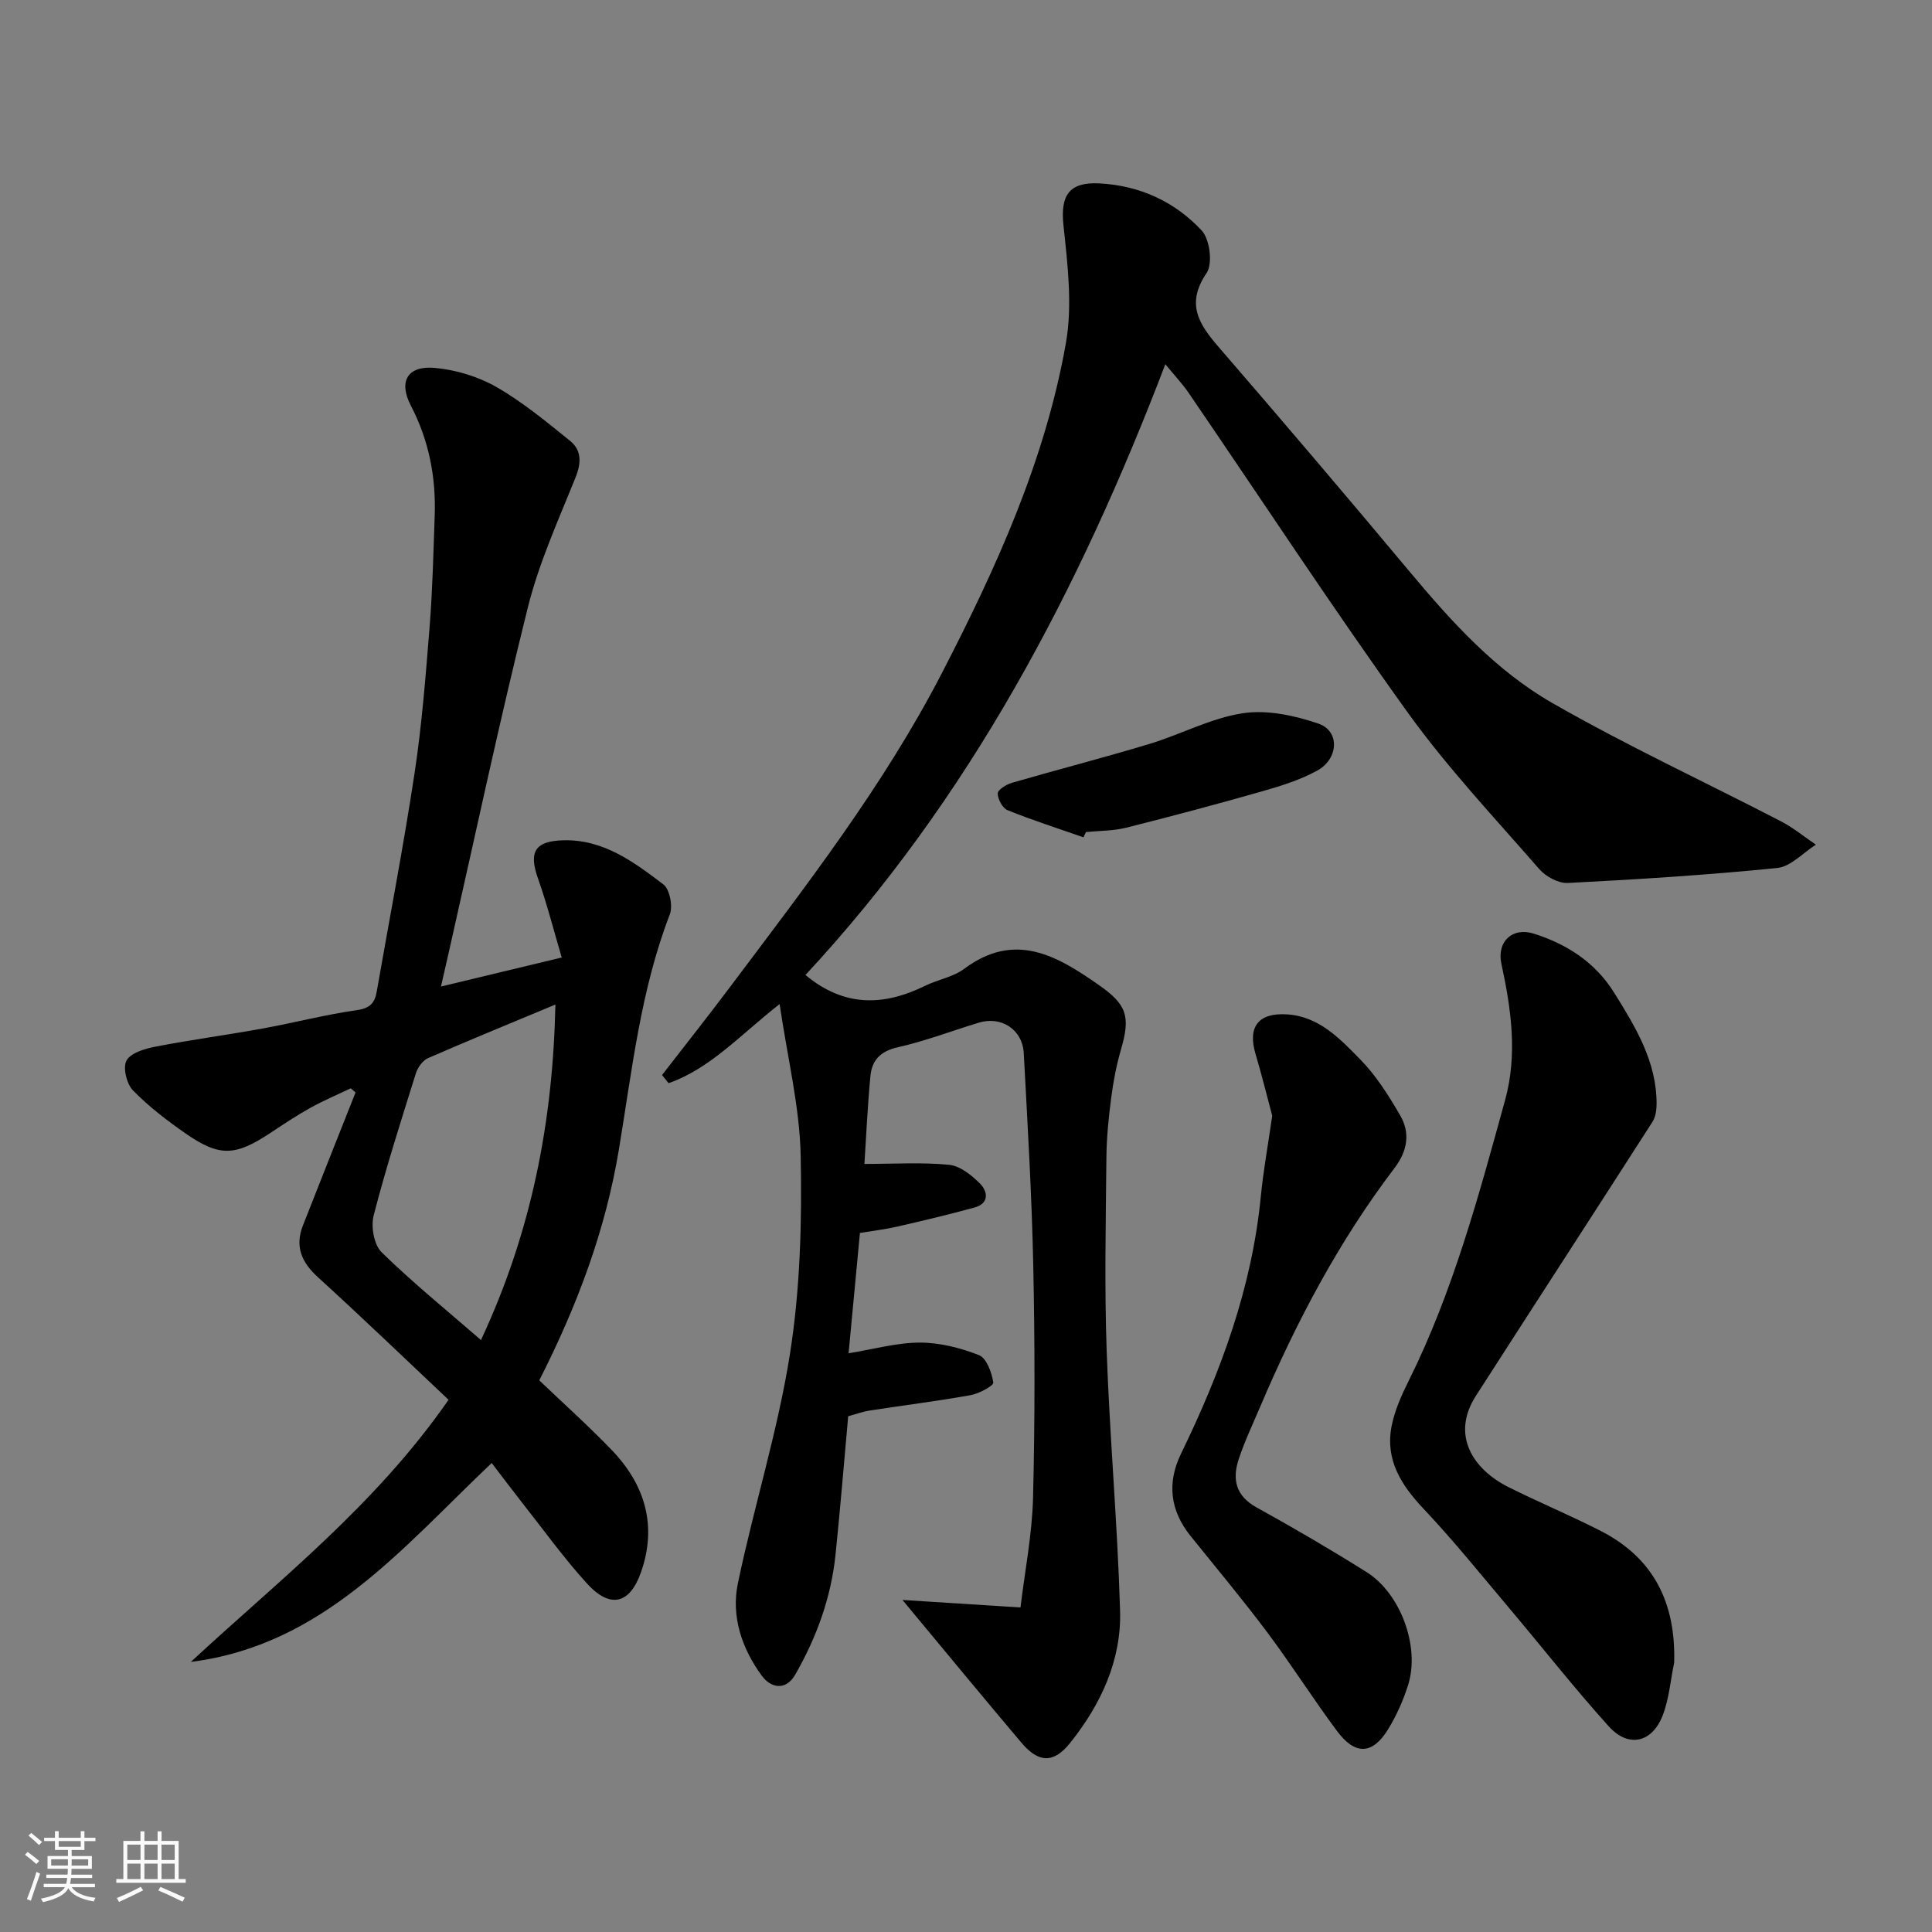
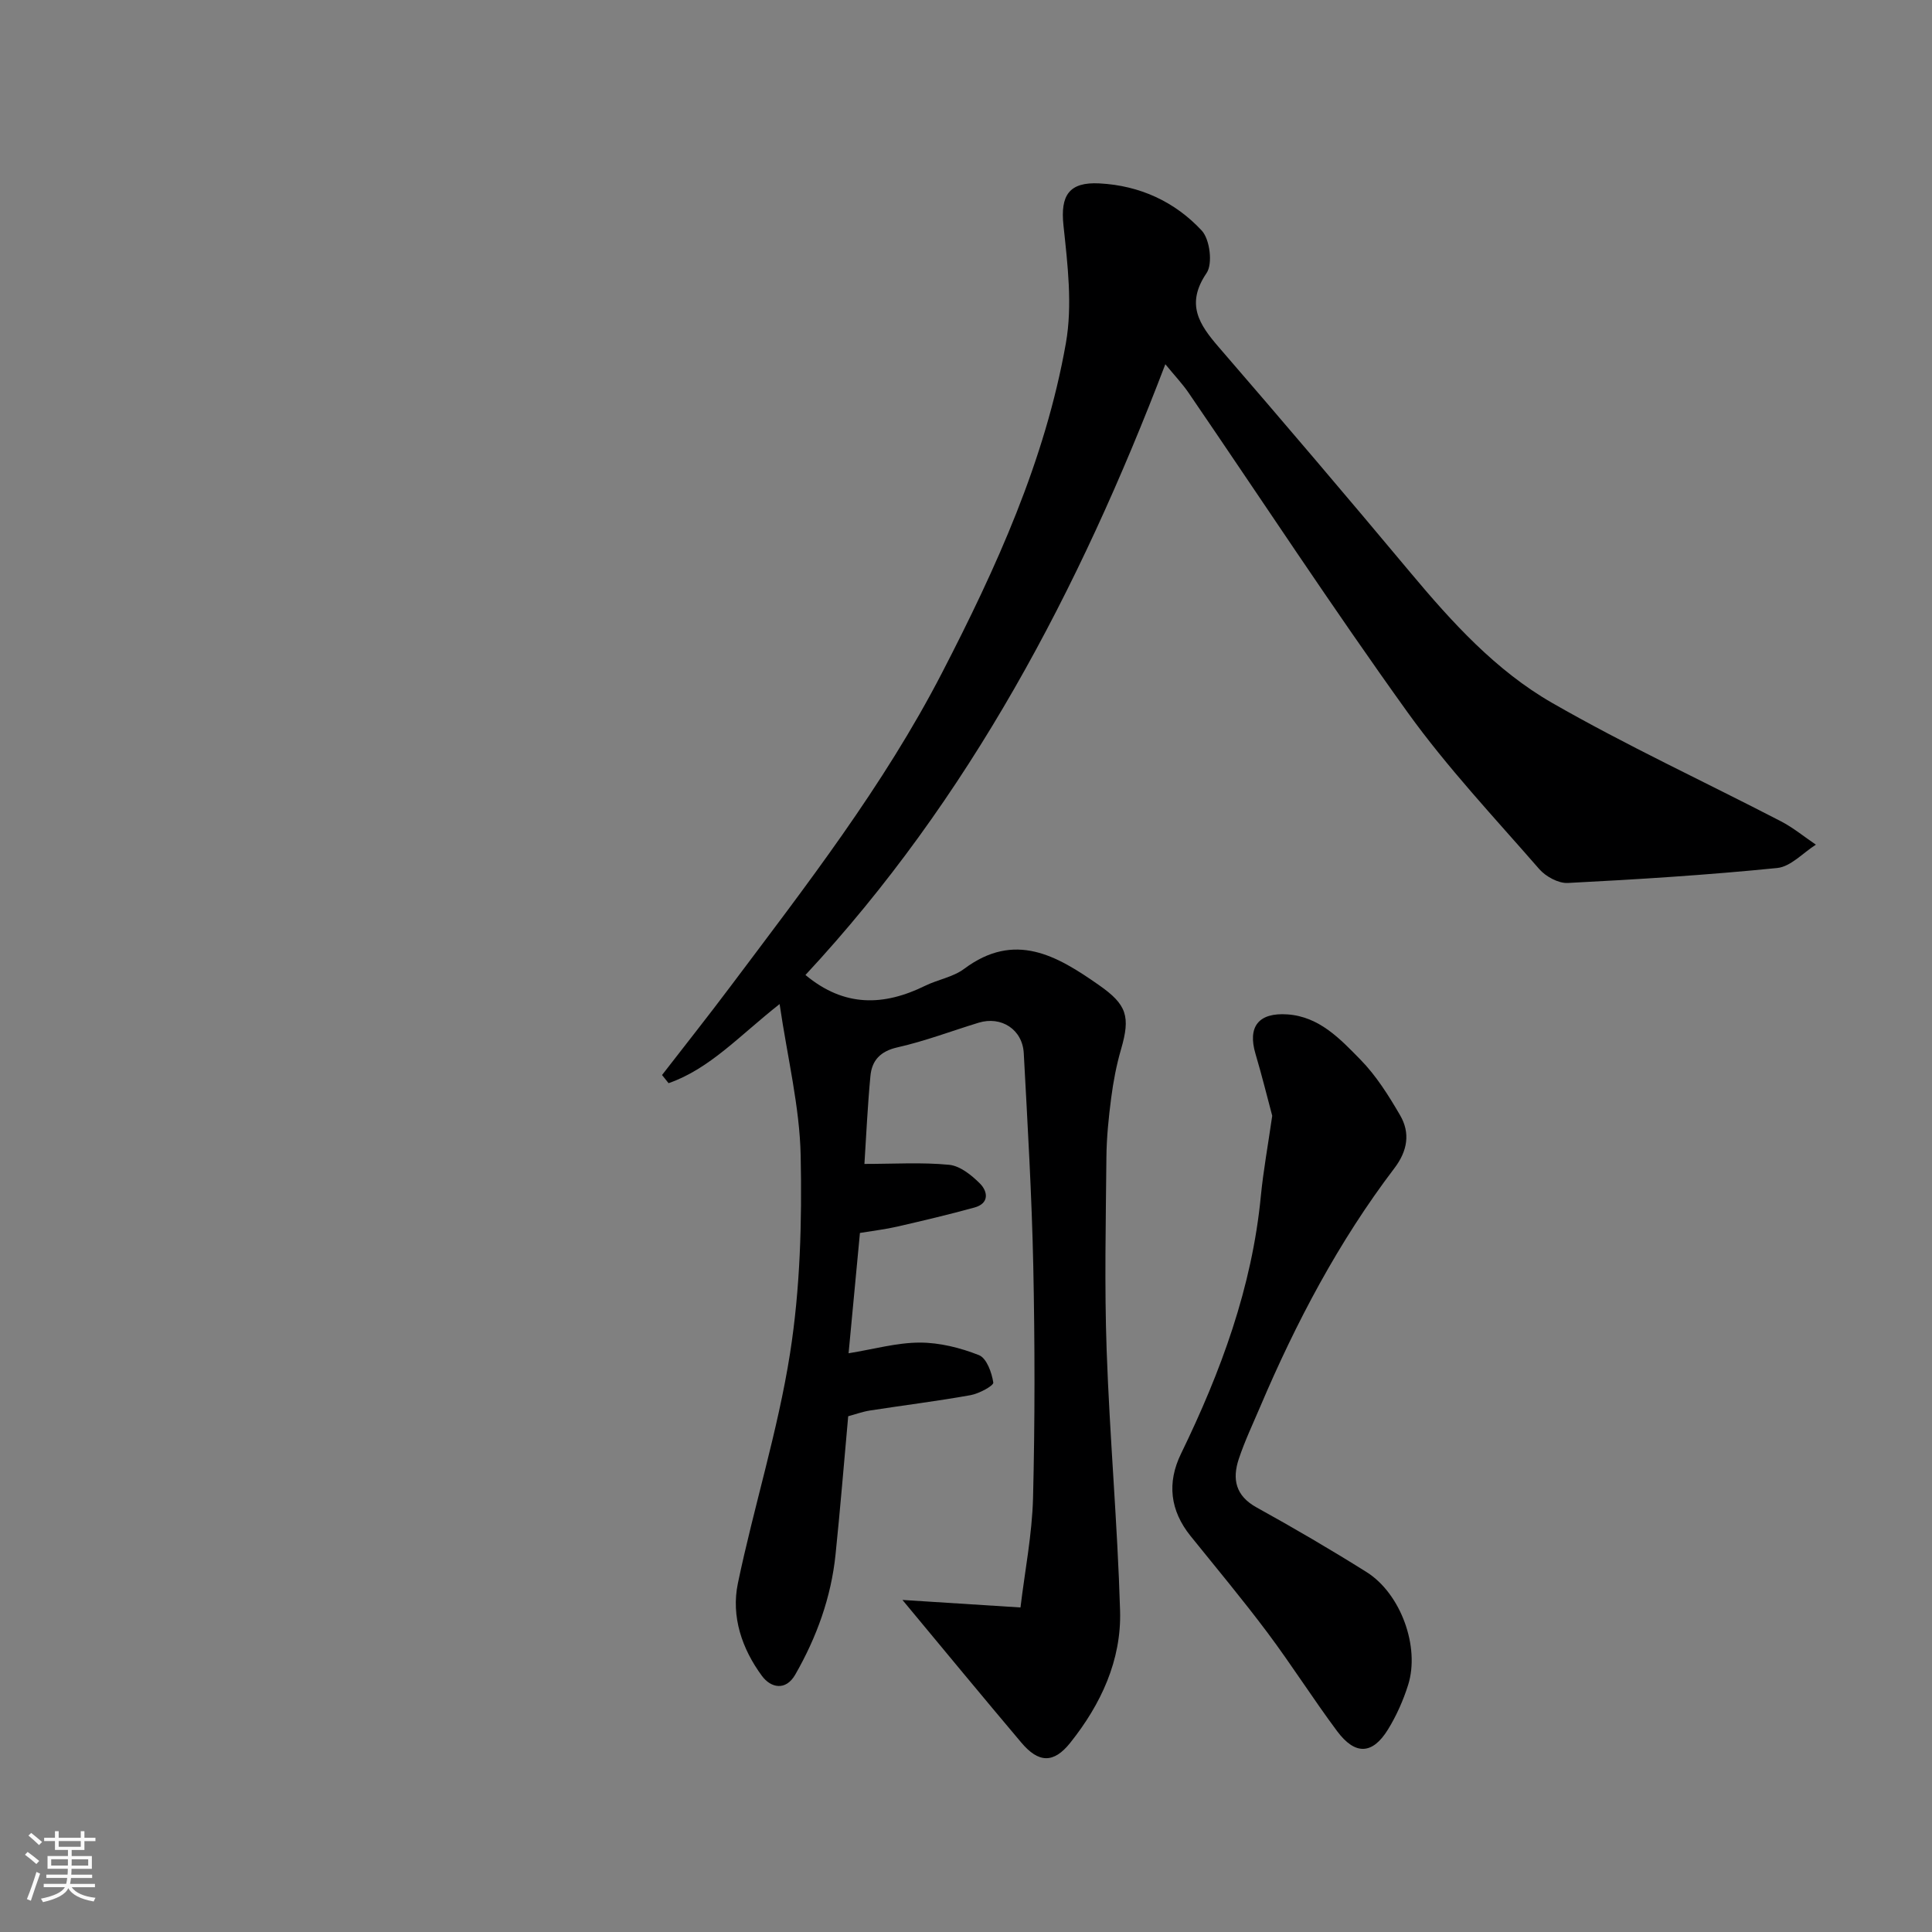
<svg xmlns="http://www.w3.org/2000/svg" enable-background="new 0 0 400 400" viewBox="0 0 400 400">
  <rect x="0" y="0" width="400" height="400" fill="#808080" stroke="none" />
  <path d="m5.17 384 .55-.58c.85.61 1.65 1.24 2.4 1.87l-.59.64c-.83-.73-1.62-1.38-2.36-1.93m1.22 9.53-.82-.34c.71-1.76 1.37-3.64 1.98-5.63.24.13.5.25.76.36-.6 1.67-1.24 3.54-1.92 5.61m-.5-13.5.57-.54c.56.44 1.31 1.06 2.26 1.87l-.64.64c-.68-.66-1.41-1.32-2.19-1.97m3.25.46h2.24v-1.36h.77v1.36h4.57v-1.36h.76v1.36h2.28v.69h-2.28v1.84h-2.64v1.26h4.18v2.64h-4.21c0 .45-.02.86-.05 1.21h4.32v.69h-4.38c-.04.34-.1.75-.19 1.22h5.15v.69h-4.82c.87 1.19 2.51 1.92 4.93 2.19-.17.31-.3.57-.37.76-2.77-.49-4.52-1.41-5.26-2.76-.56 1.26-2.3 2.23-5.24 2.9-.12-.24-.26-.48-.43-.72 2.73-.55 4.38-1.34 4.96-2.38h-4.38v-.69h4.65c.1-.38.17-.79.21-1.22h-4.32v-.69h4.4c.03-.34.05-.75.05-1.21h-4.2v-2.64h4.23v-1.26h-2.69v-1.84h-2.24zm1.46 4.46v1.29h3.45c.01-.4.02-.57.01-.53v-.32-.45h-3.46zm1.55-2.59h4.57v-1.19h-4.57zm6.11 2.59h-3.42v.77c-.01.19-.01.37-.02.53h3.44z" fill="#fafafa" />
-   <path d="m32.63 379.16h.82v1.98h3.54v7.89h1.46v.78h-14.37v-.78h1.46v-7.89h3.54v-1.98h.82v1.98h2.73zm-3.49 11.48.5.73c-1.61.82-3.28 1.63-5 2.41-.13-.27-.28-.55-.44-.82 1.75-.72 3.4-1.49 4.94-2.32m-2.78-5.55h2.73v-3.18h-2.73zm0 3.95h2.73v-3.2h-2.73zm3.54-3.95h2.73v-3.18h-2.73zm0 3.95h2.73v-3.2h-2.73zm7.89 4.68c-1.84-.92-3.51-1.7-5.02-2.32l.45-.73c1.89.8 3.57 1.55 5.04 2.23zm-1.62-11.81h-2.73v3.18h2.73zm-2.73 7.13h2.73v-3.2h-2.73z" fill="#fafafa" />
  <g fill="#000001">
    <path d="m186.84 331.25c8.39.54 15.95 1.02 24.44 1.56.9-7.52 2.4-15.08 2.6-22.66.4-15.98.38-31.99.05-47.98-.31-14.71-1.18-29.4-1.97-44.1-.26-4.94-4.66-7.76-9.34-6.33-5.6 1.71-11.11 3.82-16.8 5.1-3.59.81-5.31 2.73-5.61 5.95-.59 6.21-.87 12.46-1.24 18.19 6.11 0 11.87-.37 17.54.18 2.26.22 4.64 2.14 6.37 3.87 1.64 1.64 1.99 4.11-1.11 4.97-5.3 1.46-10.67 2.73-16.03 3.96-2.37.55-4.81.83-7.7 1.31-.78 8.31-1.57 16.6-2.35 24.91 5.25-.85 10-2.21 14.76-2.21 4.11 0 8.4 1.08 12.24 2.6 1.58.63 2.65 3.61 2.96 5.67.1.65-2.93 2.29-4.69 2.61-6.91 1.24-13.9 2.1-20.84 3.18-1.59.25-3.13.82-4.51 1.19-.87 9.63-1.64 19.14-2.62 28.62-.91 8.88-3.91 17.13-8.33 24.85-2 3.5-5.11 2.73-6.9.3-4.15-5.62-6.42-12.31-4.99-19.18 3.32-15.91 8.27-31.53 10.79-47.55 2.12-13.47 2.49-27.35 2.21-41.02-.21-10.11-2.72-20.17-4.36-31.36-8.26 6.49-14.43 13.4-22.99 16.38-.45-.56-.9-1.13-1.35-1.69 4.72-6.1 9.52-12.15 14.15-18.32 15.68-20.89 31.71-41.53 43.79-64.9 11.26-21.79 21.38-44.03 25.67-68.3 1.39-7.87.36-16.3-.5-24.38-.66-6.21 1.13-9.03 7.45-8.7 8.37.44 15.62 3.79 21.18 9.77 1.68 1.81 2.31 6.87 1 8.79-4.37 6.43-1.56 10.63 2.57 15.4 13.33 15.42 26.54 30.95 39.61 46.59 8.62 10.31 17.71 20.32 29.35 27 15.4 8.84 31.57 16.33 47.36 24.51 2.57 1.33 4.85 3.22 7.26 4.85-2.66 1.68-5.2 4.55-8.01 4.83-14.41 1.45-28.88 2.36-43.35 3.1-1.94.1-4.55-1.32-5.9-2.86-9.28-10.66-19.03-21.01-27.26-32.45-15.61-21.73-30.28-44.12-45.38-66.21-1.28-1.87-2.87-3.53-4.79-5.88-17.88 46.84-40.61 89.99-74.51 126.45 8.07 6.72 16.24 6.43 24.79 2.23 2.63-1.29 5.77-1.79 8.05-3.49 10.52-7.86 19.23-2.74 27.95 3.37 5.76 4.03 6.53 6.47 4.54 13.31-.95 3.26-1.59 6.65-2.03 10.03-.53 4.07-.95 8.18-.99 12.28-.12 13.33-.42 26.67.05 39.98.63 17.98 2.25 35.93 2.78 53.91.3 10.26-3.96 19.38-10.32 27.35-3.44 4.32-6.57 4.19-10.14-.06-7.94-9.4-15.78-18.9-24.6-29.52z" />
-     <path d="m39.51 344.08c18.33-17 38.15-32.36 53.36-54.27-8.96-8.44-17.88-17.03-27.03-25.36-3.41-3.1-4.83-6.38-3.12-10.74 3.61-9.19 7.26-18.35 10.89-27.53-.33-.29-.66-.58-.98-.86-2.79 1.33-5.64 2.53-8.34 4.03-2.85 1.58-5.57 3.4-8.29 5.2-7.24 4.8-10.52 5-17.43.22-3.9-2.7-7.74-5.63-11.04-9.01-1.32-1.35-2.14-4.78-1.33-6.2.91-1.61 3.84-2.45 6.03-2.87 7.31-1.42 14.71-2.4 22.04-3.73 6.57-1.19 13.06-2.89 19.66-3.83 2.72-.39 3.67-1.52 4.07-3.85 2.64-15.11 5.56-30.17 7.85-45.33 1.52-10.05 2.3-20.23 3.11-30.37.6-7.58.77-15.19 1.04-22.8.28-7.99-1.19-15.59-4.93-22.78-2.61-5.03-.72-8.34 4.94-7.83 4.36.39 8.95 1.78 12.74 3.94 5.44 3.11 10.35 7.19 15.25 11.14 2.41 1.94 2.39 4.53 1.17 7.57-3.57 8.89-7.59 17.72-9.89 26.96-5.87 23.53-10.9 47.27-16.26 70.92-.5 2.22-1.01 4.45-1.72 7.55 8.16-1.96 16.03-3.86 25-6.01-1.68-5.66-3.04-11.08-4.9-16.31-1.99-5.59-.65-7.82 5.32-7.96 8.29-.18 14.53 4.52 20.62 9.13 1.32 1 2 4.49 1.34 6.21-6.05 15.69-7.82 32.28-10.54 48.66-2.75 16.58-8.49 32.06-16.49 47.82 4.87 4.65 10.11 9.35 14.98 14.4 6.9 7.17 9.47 15.65 6.09 25.3-2.33 6.65-6.4 7.62-11.18 2.37-4.84-5.31-9.06-11.2-13.53-16.86-2.02-2.57-3.98-5.19-6.21-8.1-18.48 17.51-34.85 37.72-62.29 41.18zm75.48-136.1c-9.32 3.89-17.89 7.39-26.38 11.1-1.1.48-2.13 1.93-2.51 3.15-3.06 9.77-6.19 19.53-8.74 29.43-.59 2.31.06 6.06 1.65 7.61 6.44 6.3 13.47 12 20.57 18.17 10.51-22.49 14.9-45.33 15.41-69.46z" />
-     <path d="m346.62 344.23c-.76 3.65-1.05 7.48-2.37 10.91-2.2 5.69-7.09 6.8-11.17 2.29-7.15-7.92-13.74-16.34-20.63-24.5-5.83-6.91-11.51-13.98-17.71-20.54-4.66-4.94-7.97-10.16-6.63-17.09.63-3.25 2.05-6.43 3.55-9.43 9.19-18.48 14.49-38.3 19.94-58.05 2.61-9.44 1.29-18.87-.75-28.26-1-4.6 2.26-7.68 6.74-6.25 6.88 2.19 12.71 5.95 16.63 12.26 4.42 7.1 8.78 14.23 8.76 23 0 1.24-.21 2.69-.85 3.69-12.15 18.94-24.41 37.82-36.57 56.75-5.12 7.97-.81 15.12 6.89 18.95 6.27 3.12 12.75 5.83 18.98 9.01 11.02 5.65 15.54 14.95 15.19 27.26z" />
    <path d="m263.4 231.01c-1-3.73-2.12-8.3-3.46-12.81-1.67-5.63.61-8.6 6.63-8.18 6.61.47 10.91 5.1 15.08 9.35 3.27 3.33 5.85 7.45 8.22 11.52 2.16 3.7 1.54 7.41-1.18 10.98-11.53 15.17-20.35 31.9-27.78 49.38-1.53 3.59-3.21 7.13-4.44 10.83-1.37 4.14-.68 7.6 3.68 10.01 7.71 4.26 15.32 8.71 22.78 13.39 7.08 4.45 11.09 15.49 8.61 23.36-1.01 3.21-2.42 6.38-4.18 9.24-3.21 5.2-6.79 5.35-10.53.33-4.97-6.67-9.43-13.73-14.42-20.4-5.11-6.82-10.57-13.36-15.92-20-4.25-5.28-4.9-11.02-1.98-17.02 8.25-16.97 14.72-34.45 16.54-53.41.51-5.2 1.46-10.37 2.35-16.57z" />
-     <path d="m224.32 173.36c-5.25-1.84-10.56-3.54-15.72-5.62-1.04-.42-2.02-2.27-2.03-3.46-.01-.75 1.76-1.87 2.91-2.2 9.49-2.75 19.07-5.21 28.53-8.07 6.49-1.96 12.69-5.34 19.29-6.34 5.03-.77 10.73.46 15.67 2.15 4.44 1.51 4.22 7.26-.26 9.73-3.51 1.93-7.47 3.16-11.35 4.27-9.36 2.67-18.77 5.18-28.21 7.55-2.68.67-5.54.62-8.32.9-.17.35-.34.72-.51 1.09z" />
  </g>
</svg>